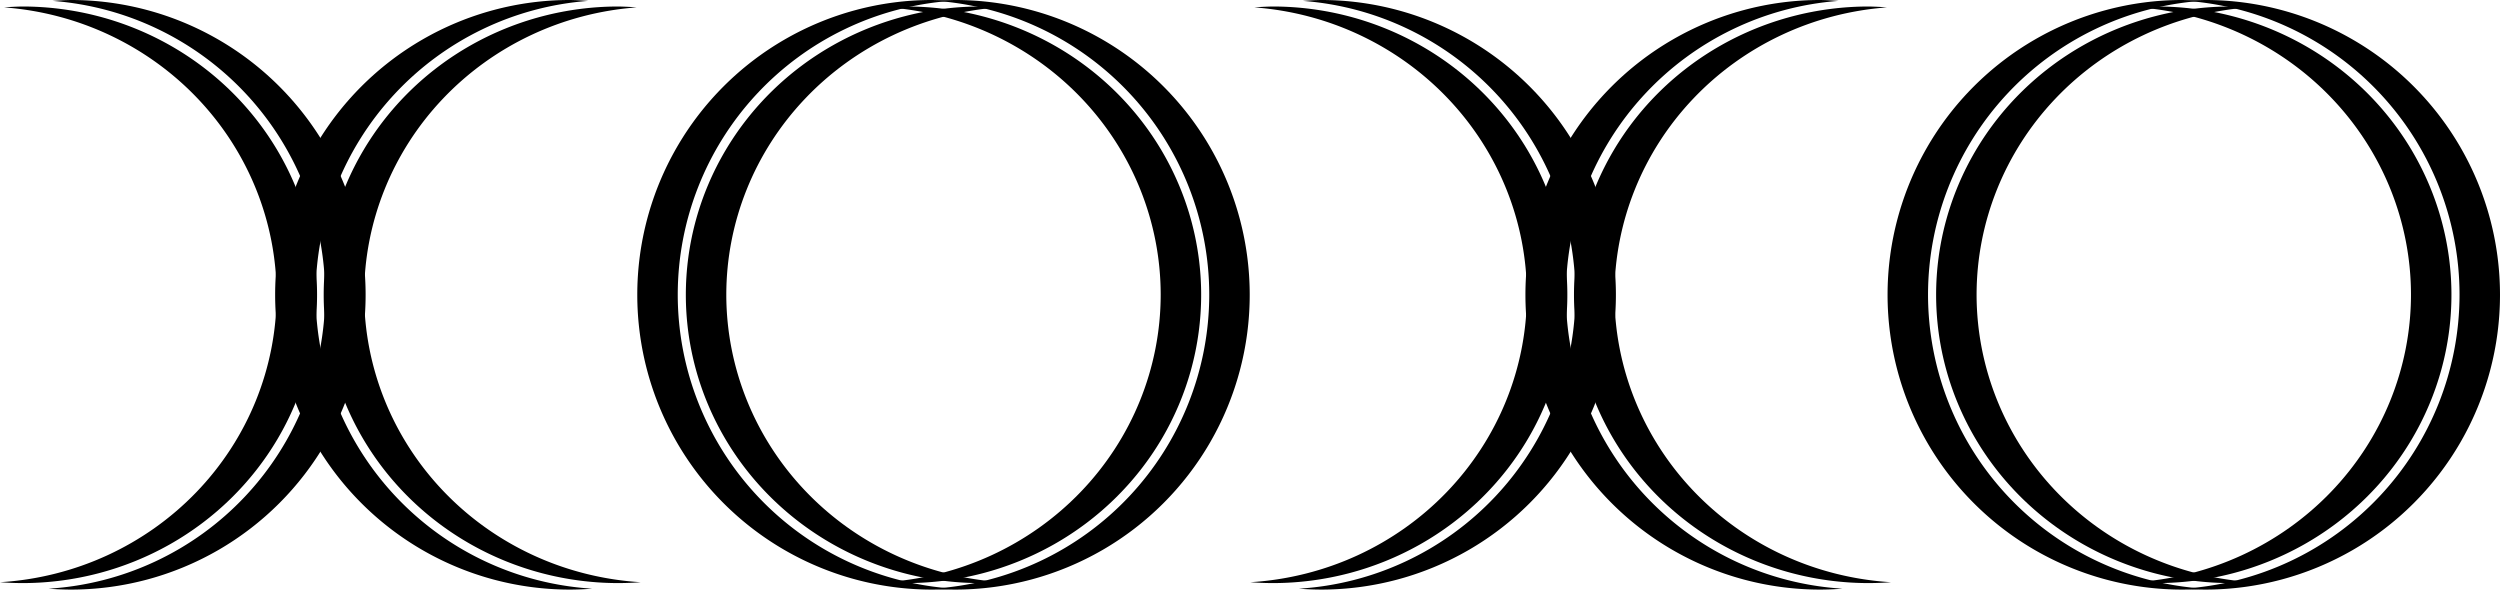
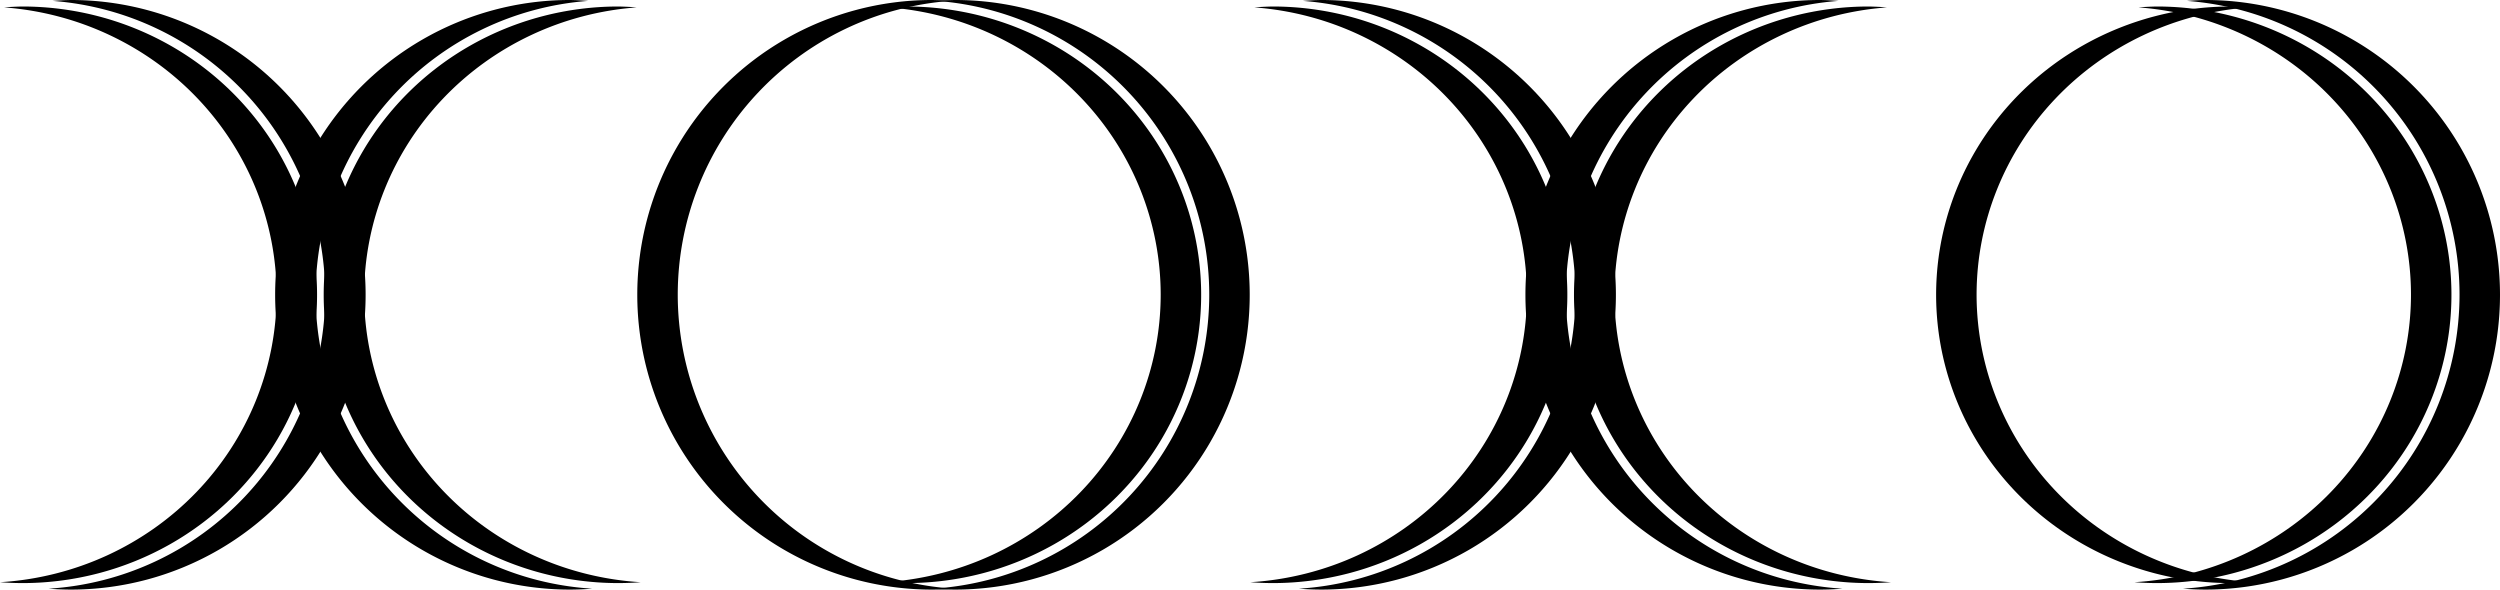
<svg xmlns="http://www.w3.org/2000/svg" width="1318.098" height="310.856" viewBox="0 0 1235.717 291.428">
  <path d="M292.717 290.979A145.714 145.714 0 01156 145.715 145.714 145.714 0 01290.705.45a145.714 145.714 0 00-8.99-.451A145.714 145.714 0 00136 145.715a145.714 145.714 0 00145.715 145.713 145.714 145.714 0 0011.002-.45z" />
  <path d="M316.717 287.775A142.5 145.714-90 01180 145.715 142.5 145.714-90 01314.705 3.655a142.5 145.714-90 00-8.99-.441A142.5 145.714-90 00160 145.714a142.5 145.714-90 00145.715 142.5 142.5 145.714-90 0011.002-.44z" />
  <path d="M24 290.979a145.714 145.714 0 00136.717-145.264A145.714 145.714 0 0026.012.45 145.714 145.714 0 0135.002 0a145.714 145.714 0 01145.715 145.715A145.714 145.714 0 0135.002 291.428a145.714 145.714 0 01-11.002-.45z" />
  <path d="M0 287.775a142.5 145.714 90 00136.717-142.06A142.5 145.714 90 002.012 3.655a142.5 145.714 90 018.99-.441 142.5 145.714 90 01145.715 142.5 142.5 145.714 90 01-145.715 142.5A142.5 145.714 90 010 287.774z" />
  <g>
    <path d="M461 290.979a145.714 145.714 0 00136.717-145.264A145.714 145.714 0 00463.012.45a145.714 145.714 0 018.99-.451 145.714 145.714 0 01145.715 145.715 145.714 145.714 0 01-145.715 145.713 145.714 145.714 0 01-11.002-.45z" />
    <path d="M437 287.775a142.5 145.714 90 00136.717-142.06A142.5 145.714 90 00439.012 3.655a142.5 145.714 90 018.99-.441 142.5 145.714 90 01145.715 142.5 142.5 145.714 90 01-145.715 142.5 142.5 145.714 90 01-11.002-.44z" />
    <g>
      <path d="M471.717 290.979A145.714 145.714 0 01335 145.715 145.714 145.714 0 01469.705.45a145.714 145.714 0 00-8.99-.451A145.714 145.714 0 00315 145.715a145.714 145.714 0 00145.715 145.713 145.714 145.714 0 0011.002-.45z" />
-       <path d="M495.717 287.775A142.5 145.714-90 01359 145.715 142.5 145.714-90 01493.705 3.655a142.5 145.714-90 00-8.99-.441A142.5 145.714-90 00339 145.714a142.5 145.714-90 00145.715 142.5 142.5 145.714-90 0011.002-.44z" />
    </g>
  </g>
  <g>
    <path d="M910.717 290.979A145.714 145.714 0 01774 145.715 145.714 145.714 0 01908.705.45a145.714 145.714 0 00-8.99-.451A145.714 145.714 0 00754 145.715a145.714 145.714 0 00145.715 145.713 145.714 145.714 0 0011.002-.45z" />
    <path d="M934.717 287.775A142.5 145.714-90 01798 145.715 142.5 145.714-90 01932.705 3.655a142.5 145.714-90 00-8.99-.441A142.5 145.714-90 00778 145.714a142.5 145.714-90 00145.715 142.5 142.5 145.714-90 0011.002-.44z" />
    <g>
      <path d="M642 290.979a145.714 145.714 0 00136.717-145.264A145.714 145.714 0 00644.012.45a145.714 145.714 0 018.99-.451 145.714 145.714 0 01145.715 145.715 145.714 145.714 0 01-145.715 145.713 145.714 145.714 0 01-11.002-.45z" />
      <path d="M618 287.775a142.5 145.714 90 00136.717-142.06A142.5 145.714 90 00620.012 3.655a142.5 145.714 90 018.99-.441 142.5 145.714 90 01145.715 142.5 142.5 145.714 90 01-145.715 142.5 142.5 145.714 90 01-11.002-.44z" />
    </g>
  </g>
  <g>
    <path d="M1079 290.979a145.714 145.714 0 00136.717-145.264A145.714 145.714 0 001081.012.45a145.714 145.714 0 018.99-.451 145.714 145.714 0 01145.715 145.715 145.714 145.714 0 01-145.715 145.713 145.714 145.714 0 01-11.002-.45z" />
    <path d="M1055 287.775a142.5 145.714 90 00136.717-142.06 142.5 145.714 90 00-134.705-142.06 142.5 145.714 90 018.99-.441 142.5 145.714 90 01145.715 142.5 142.5 145.714 90 01-145.715 142.5 142.5 145.714 90 01-11.002-.44z" />
    <g>
-       <path d="M1089.717 290.979A145.714 145.714 0 01953 145.715 145.714 145.714 0 011087.705.45a145.714 145.714 0 00-8.99-.451A145.714 145.714 0 00933 145.715a145.714 145.714 0 00145.715 145.713 145.714 145.714 0 0011.002-.45z" />
      <path d="M1113.717 287.775A142.5 145.714-90 01977 145.715a142.5 145.714-90 01134.705-142.06 142.5 145.714-90 00-8.99-.441A142.5 145.714-90 00957 145.714a142.5 145.714-90 00145.715 142.5 142.5 145.714-90 0011.002-.44z" />
    </g>
  </g>
</svg>